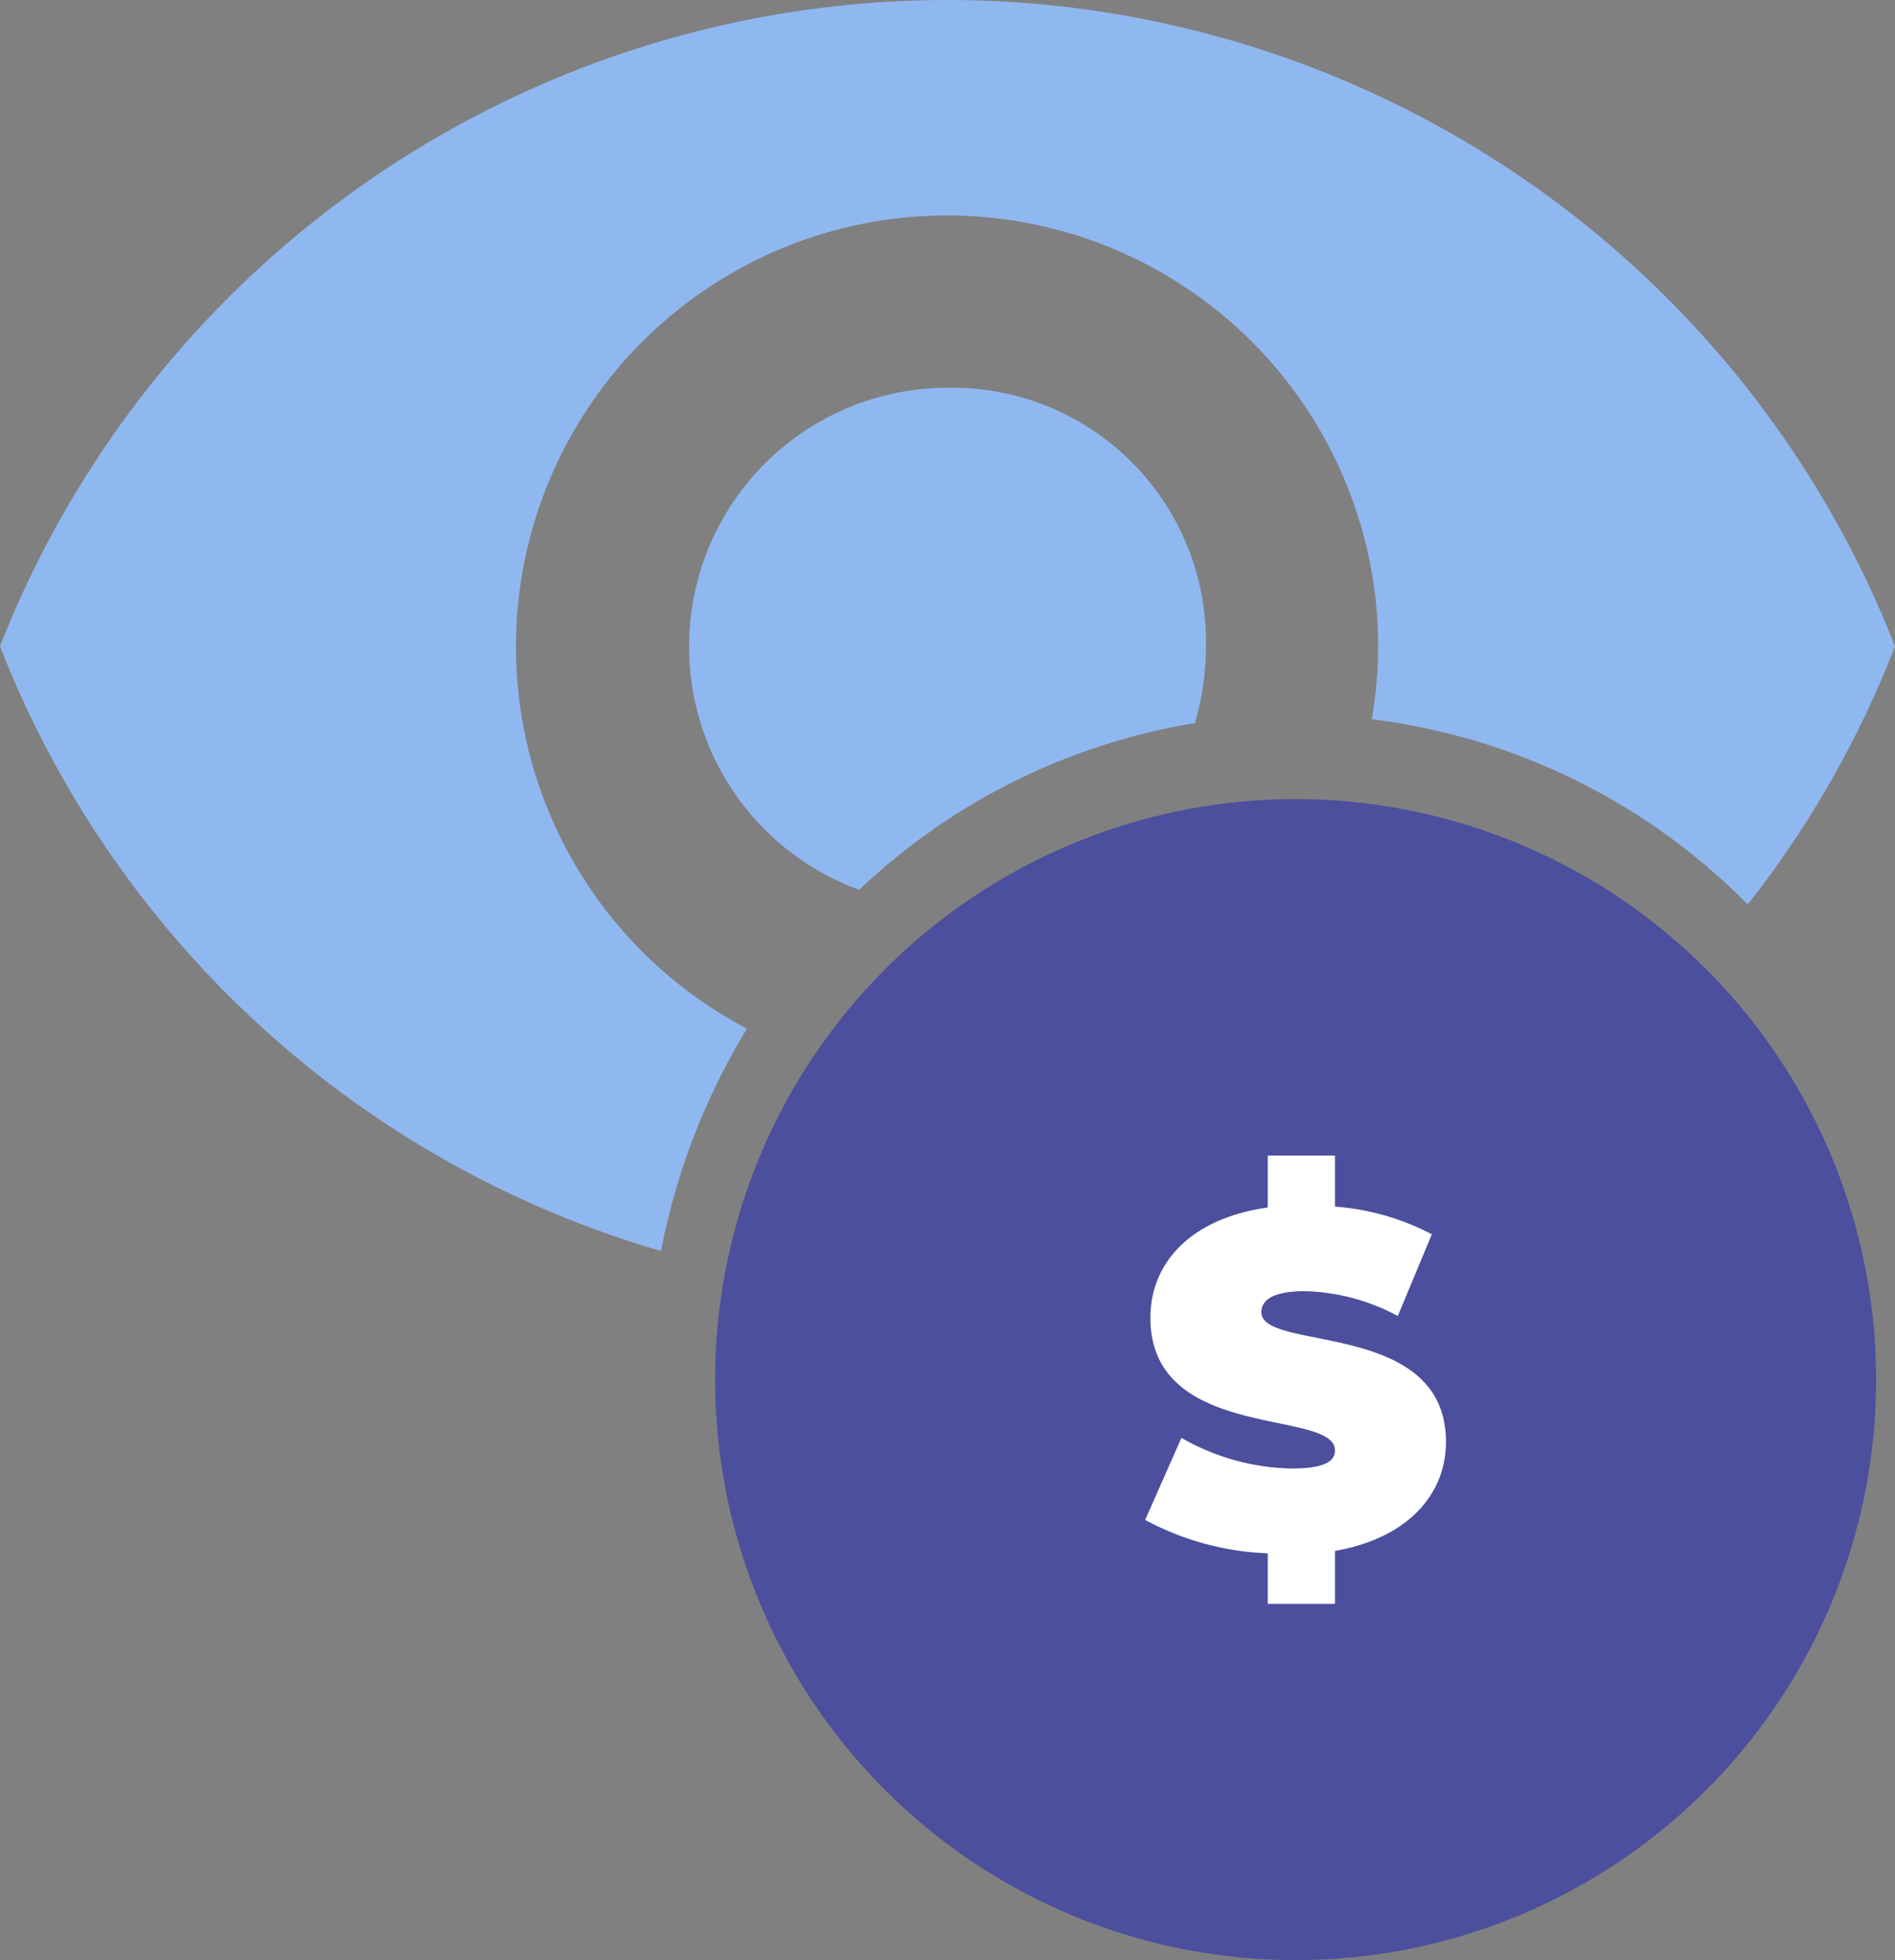
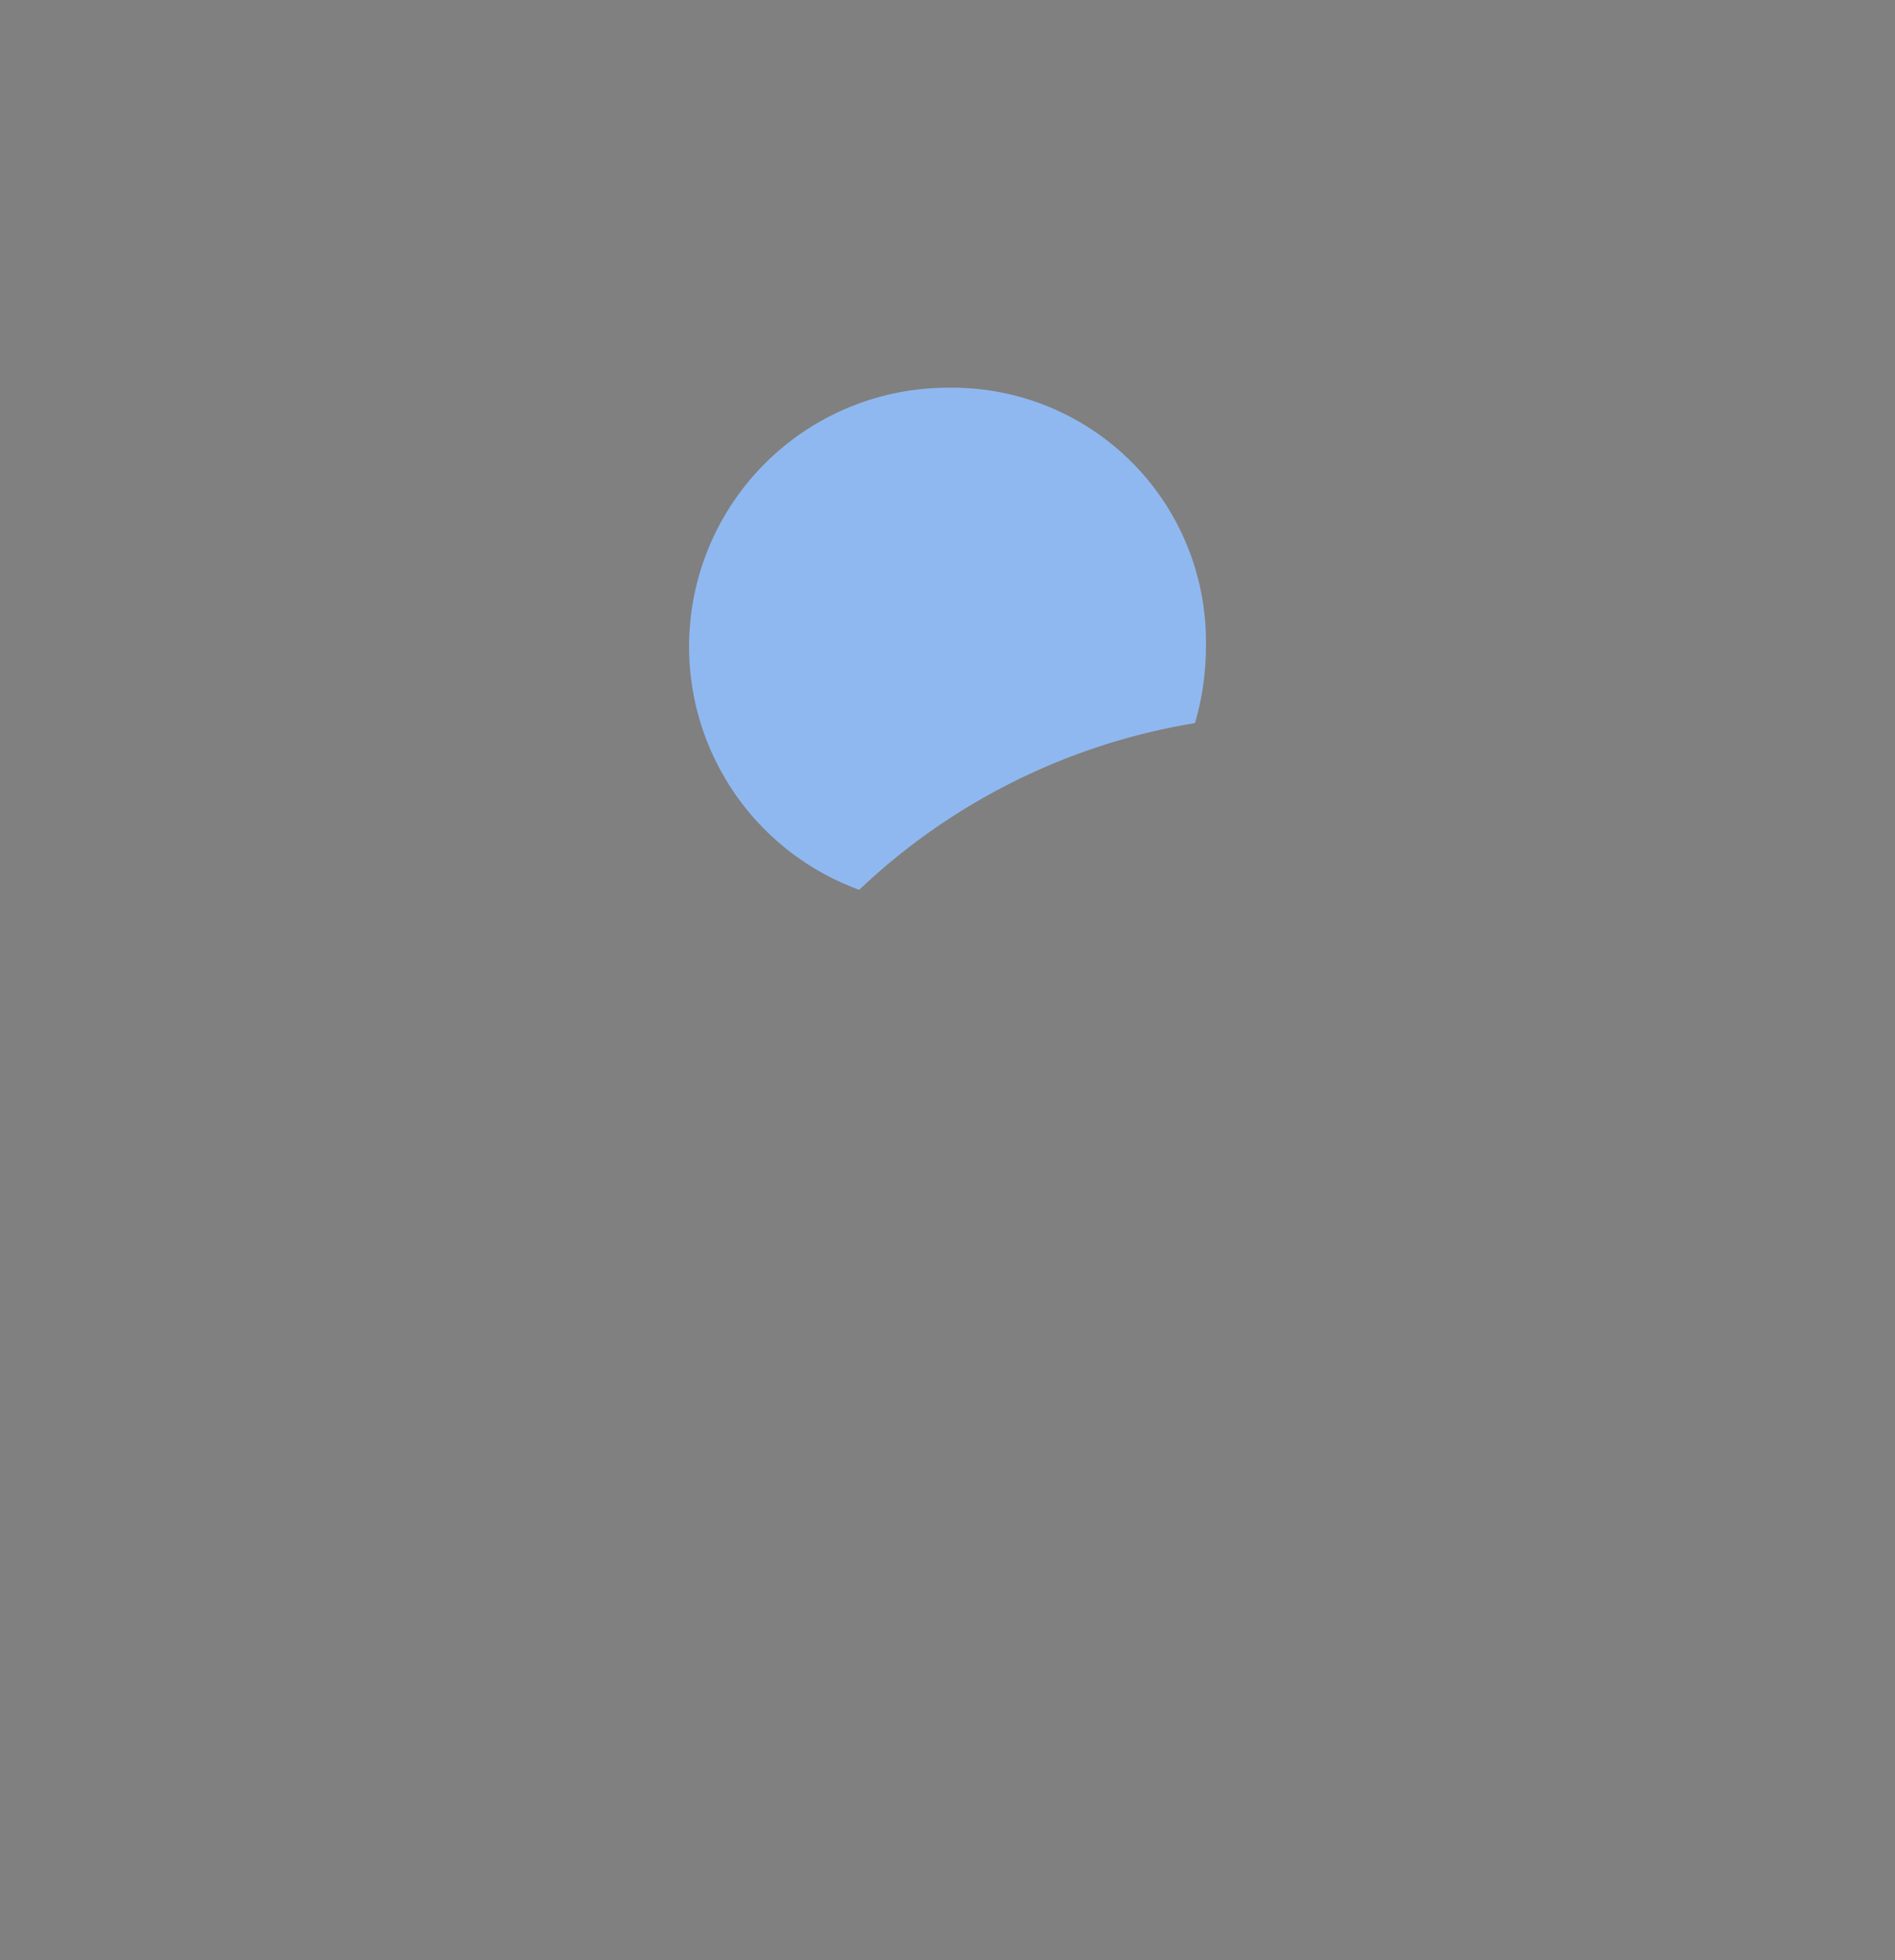
<svg xmlns="http://www.w3.org/2000/svg" viewBox="0 0 55.649 57.544">
  <rect x="0" y="0" width="55.649" height="57.544" fill="#808080" stroke="none" />
  <defs>
    <style>
      .cls-1 {
        fill: #90b8f0;
      }

      .cls-2 {
        fill: #4c4f9d;
      }

      .cls-3 {
        fill: #fff;
      }
    </style>
  </defs>
  <g id="Group_9" data-name="Group 9" transform="translate(-425.734 -97.228)">
    <g id="Group_7" data-name="Group 7">
-       <path id="Path_24" data-name="Path 24" class="cls-1" d="M447.67,127.427A12.66,12.66,0,1,1,466.206,116.2a13.118,13.118,0,0,1-.188,2.143,18.74,18.74,0,0,1,11.04,5.438,29.422,29.422,0,0,0,4.325-7.581,29.89,29.89,0,0,0-55.649,0,29.755,29.755,0,0,0,19.411,17.755A19.706,19.706,0,0,1,447.67,127.427Z" />
      <path id="Path_25" data-name="Path 25" class="cls-1" d="M453.558,108.611a7.6,7.6,0,0,0-2.592,14.74,18.713,18.713,0,0,1,9.859-4.894,7.969,7.969,0,0,0,.322-2.257A7.453,7.453,0,0,0,453.558,108.611Z" />
    </g>
-     <ellipse id="Ellipse_2" data-name="Ellipse 2" class="cls-2" cx="17.047" cy="17.042" rx="17.047" ry="17.042" transform="translate(446.735 120.689)" />
    <g id="Group_8" data-name="Group 8">
-       <path id="Path_26" data-name="Path 26" class="cls-3" d="M464.938,142.759v1.555h-1.975V142.83a8.243,8.243,0,0,1-3.6-.981l1.065-2.409a6.727,6.727,0,0,0,3.235.9c.939,0,1.275-.2,1.275-.532,0-1.233-5.421-.238-5.421-3.894,0-1.583,1.148-2.913,3.446-3.236v-1.527h1.975v1.5a7.323,7.323,0,0,1,2.844.812l-1,2.4a6.052,6.052,0,0,0-2.731-.729c-.967,0-1.275.281-1.275.617,0,1.176,5.42.2,5.42,3.809C468.2,141.065,467.11,142.381,464.938,142.759Z" />
-     </g>
+       </g>
  </g>
</svg>